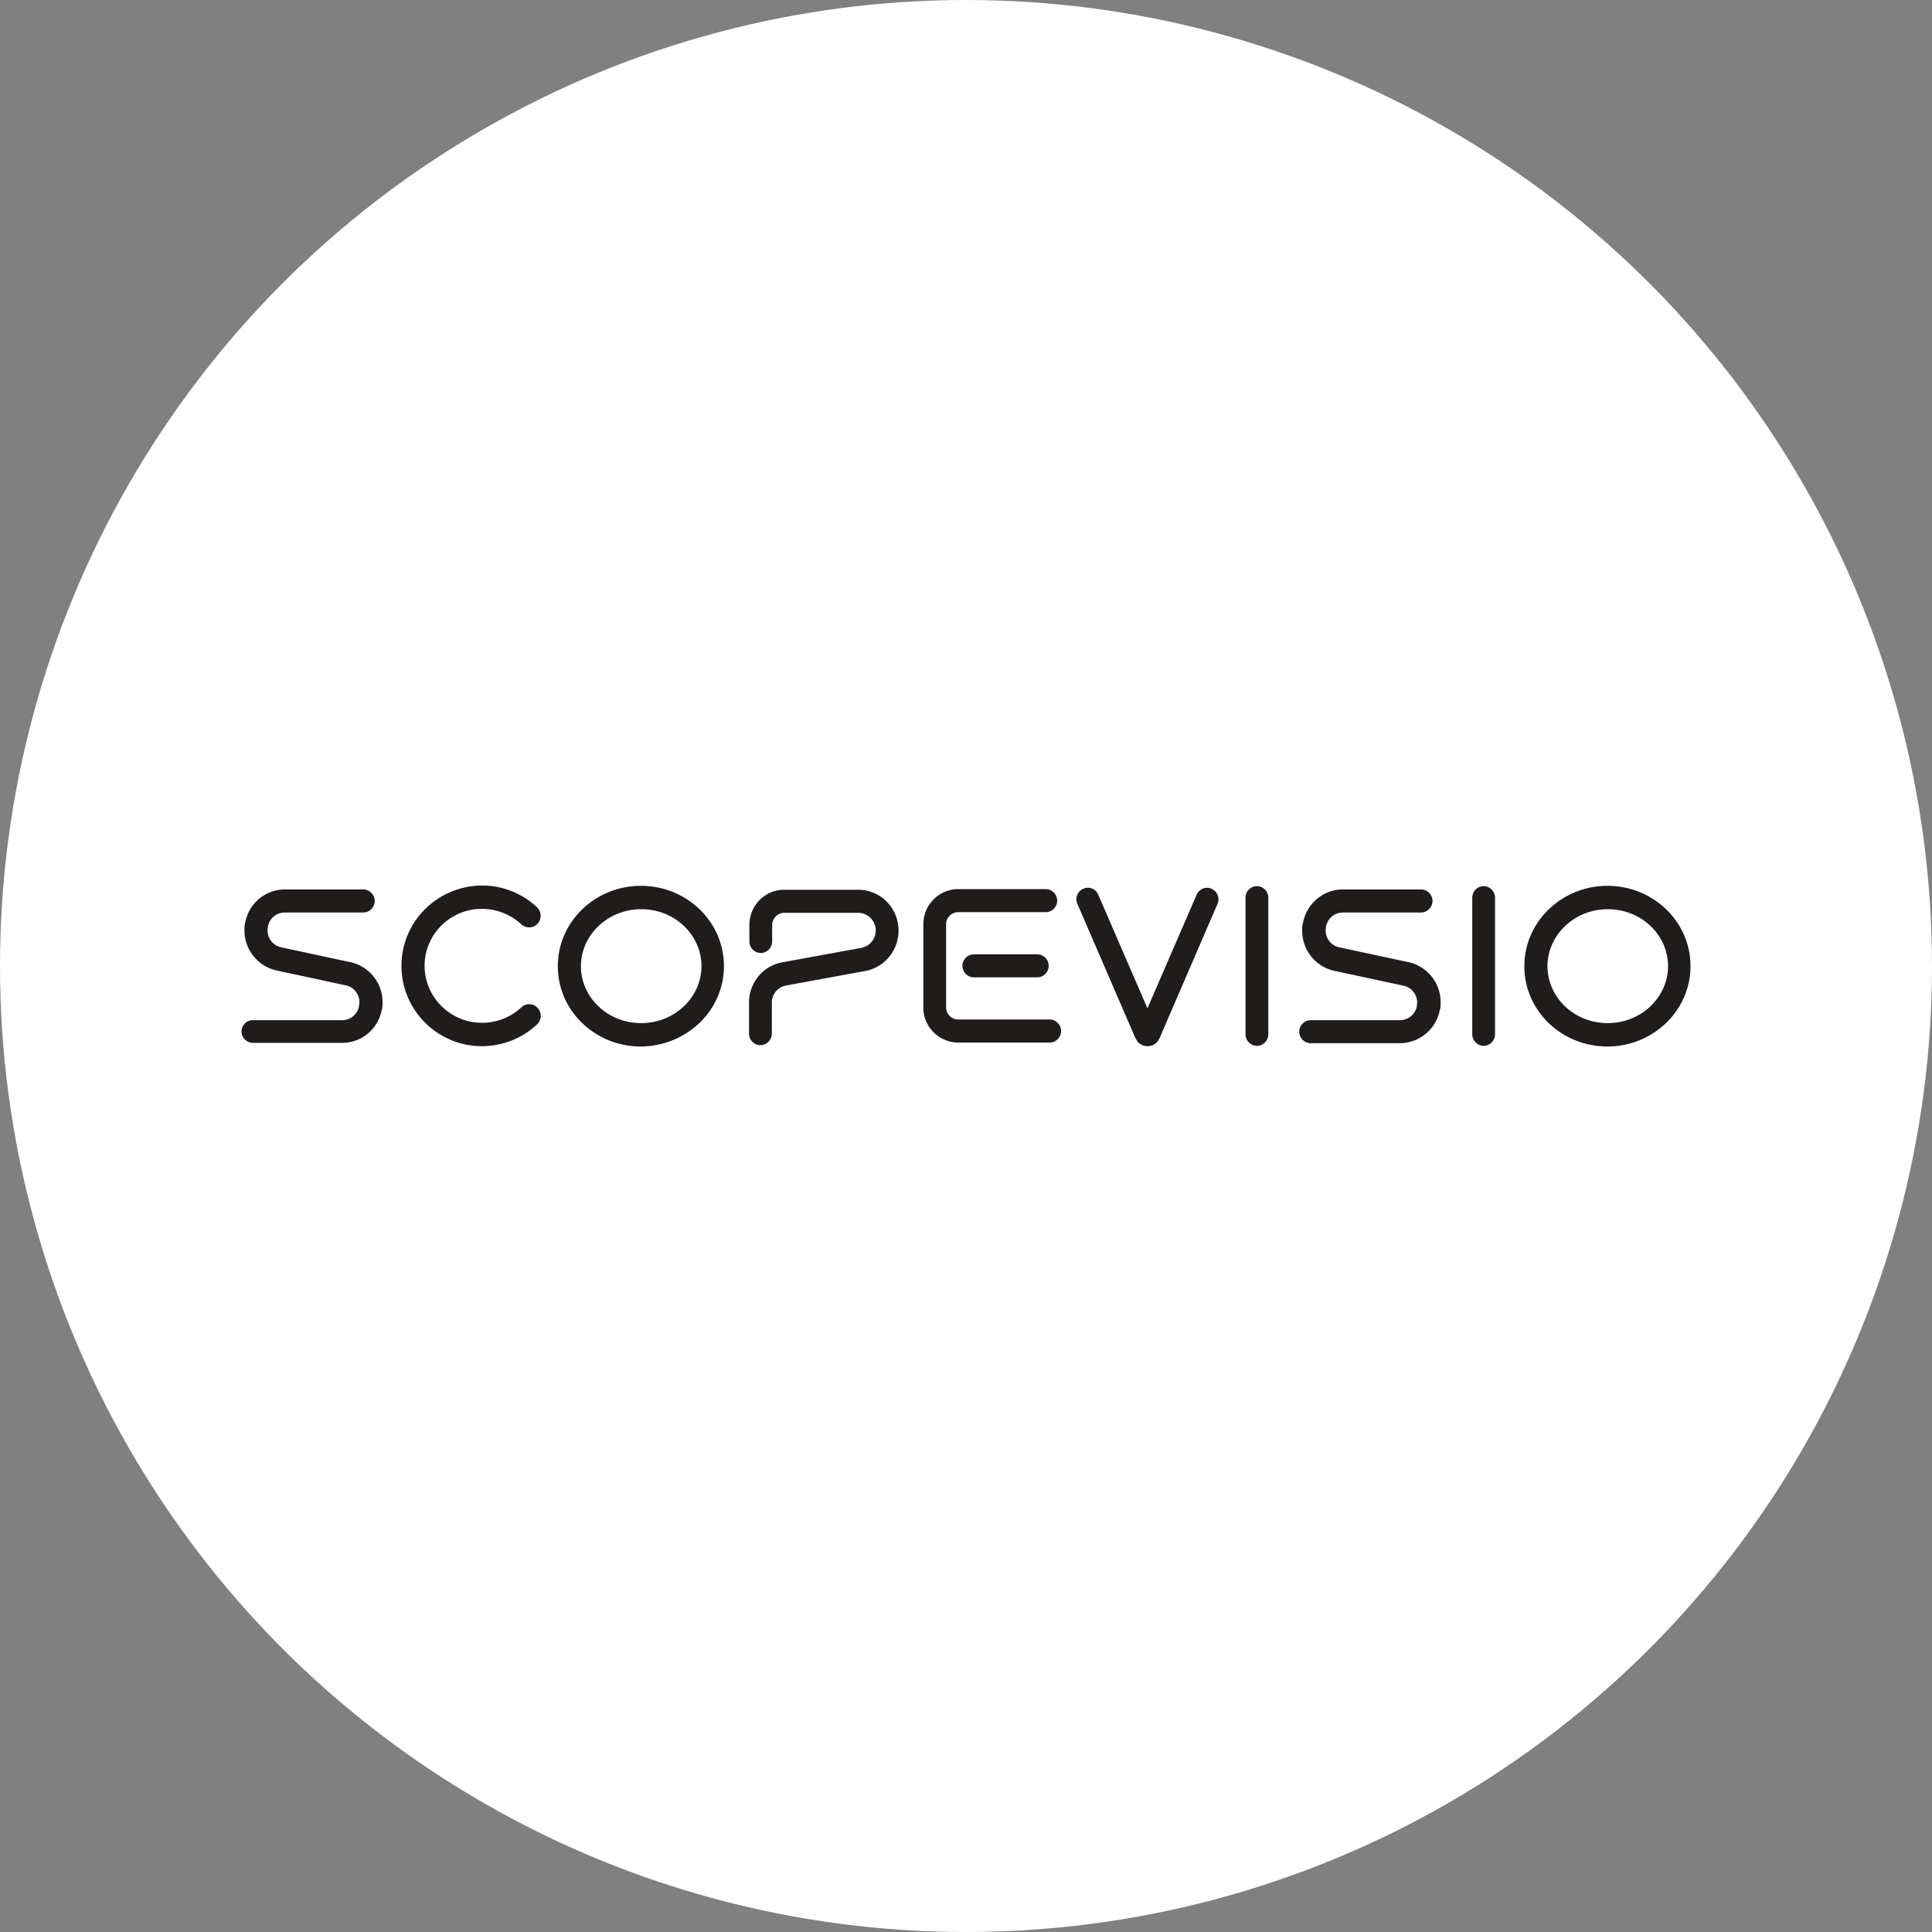
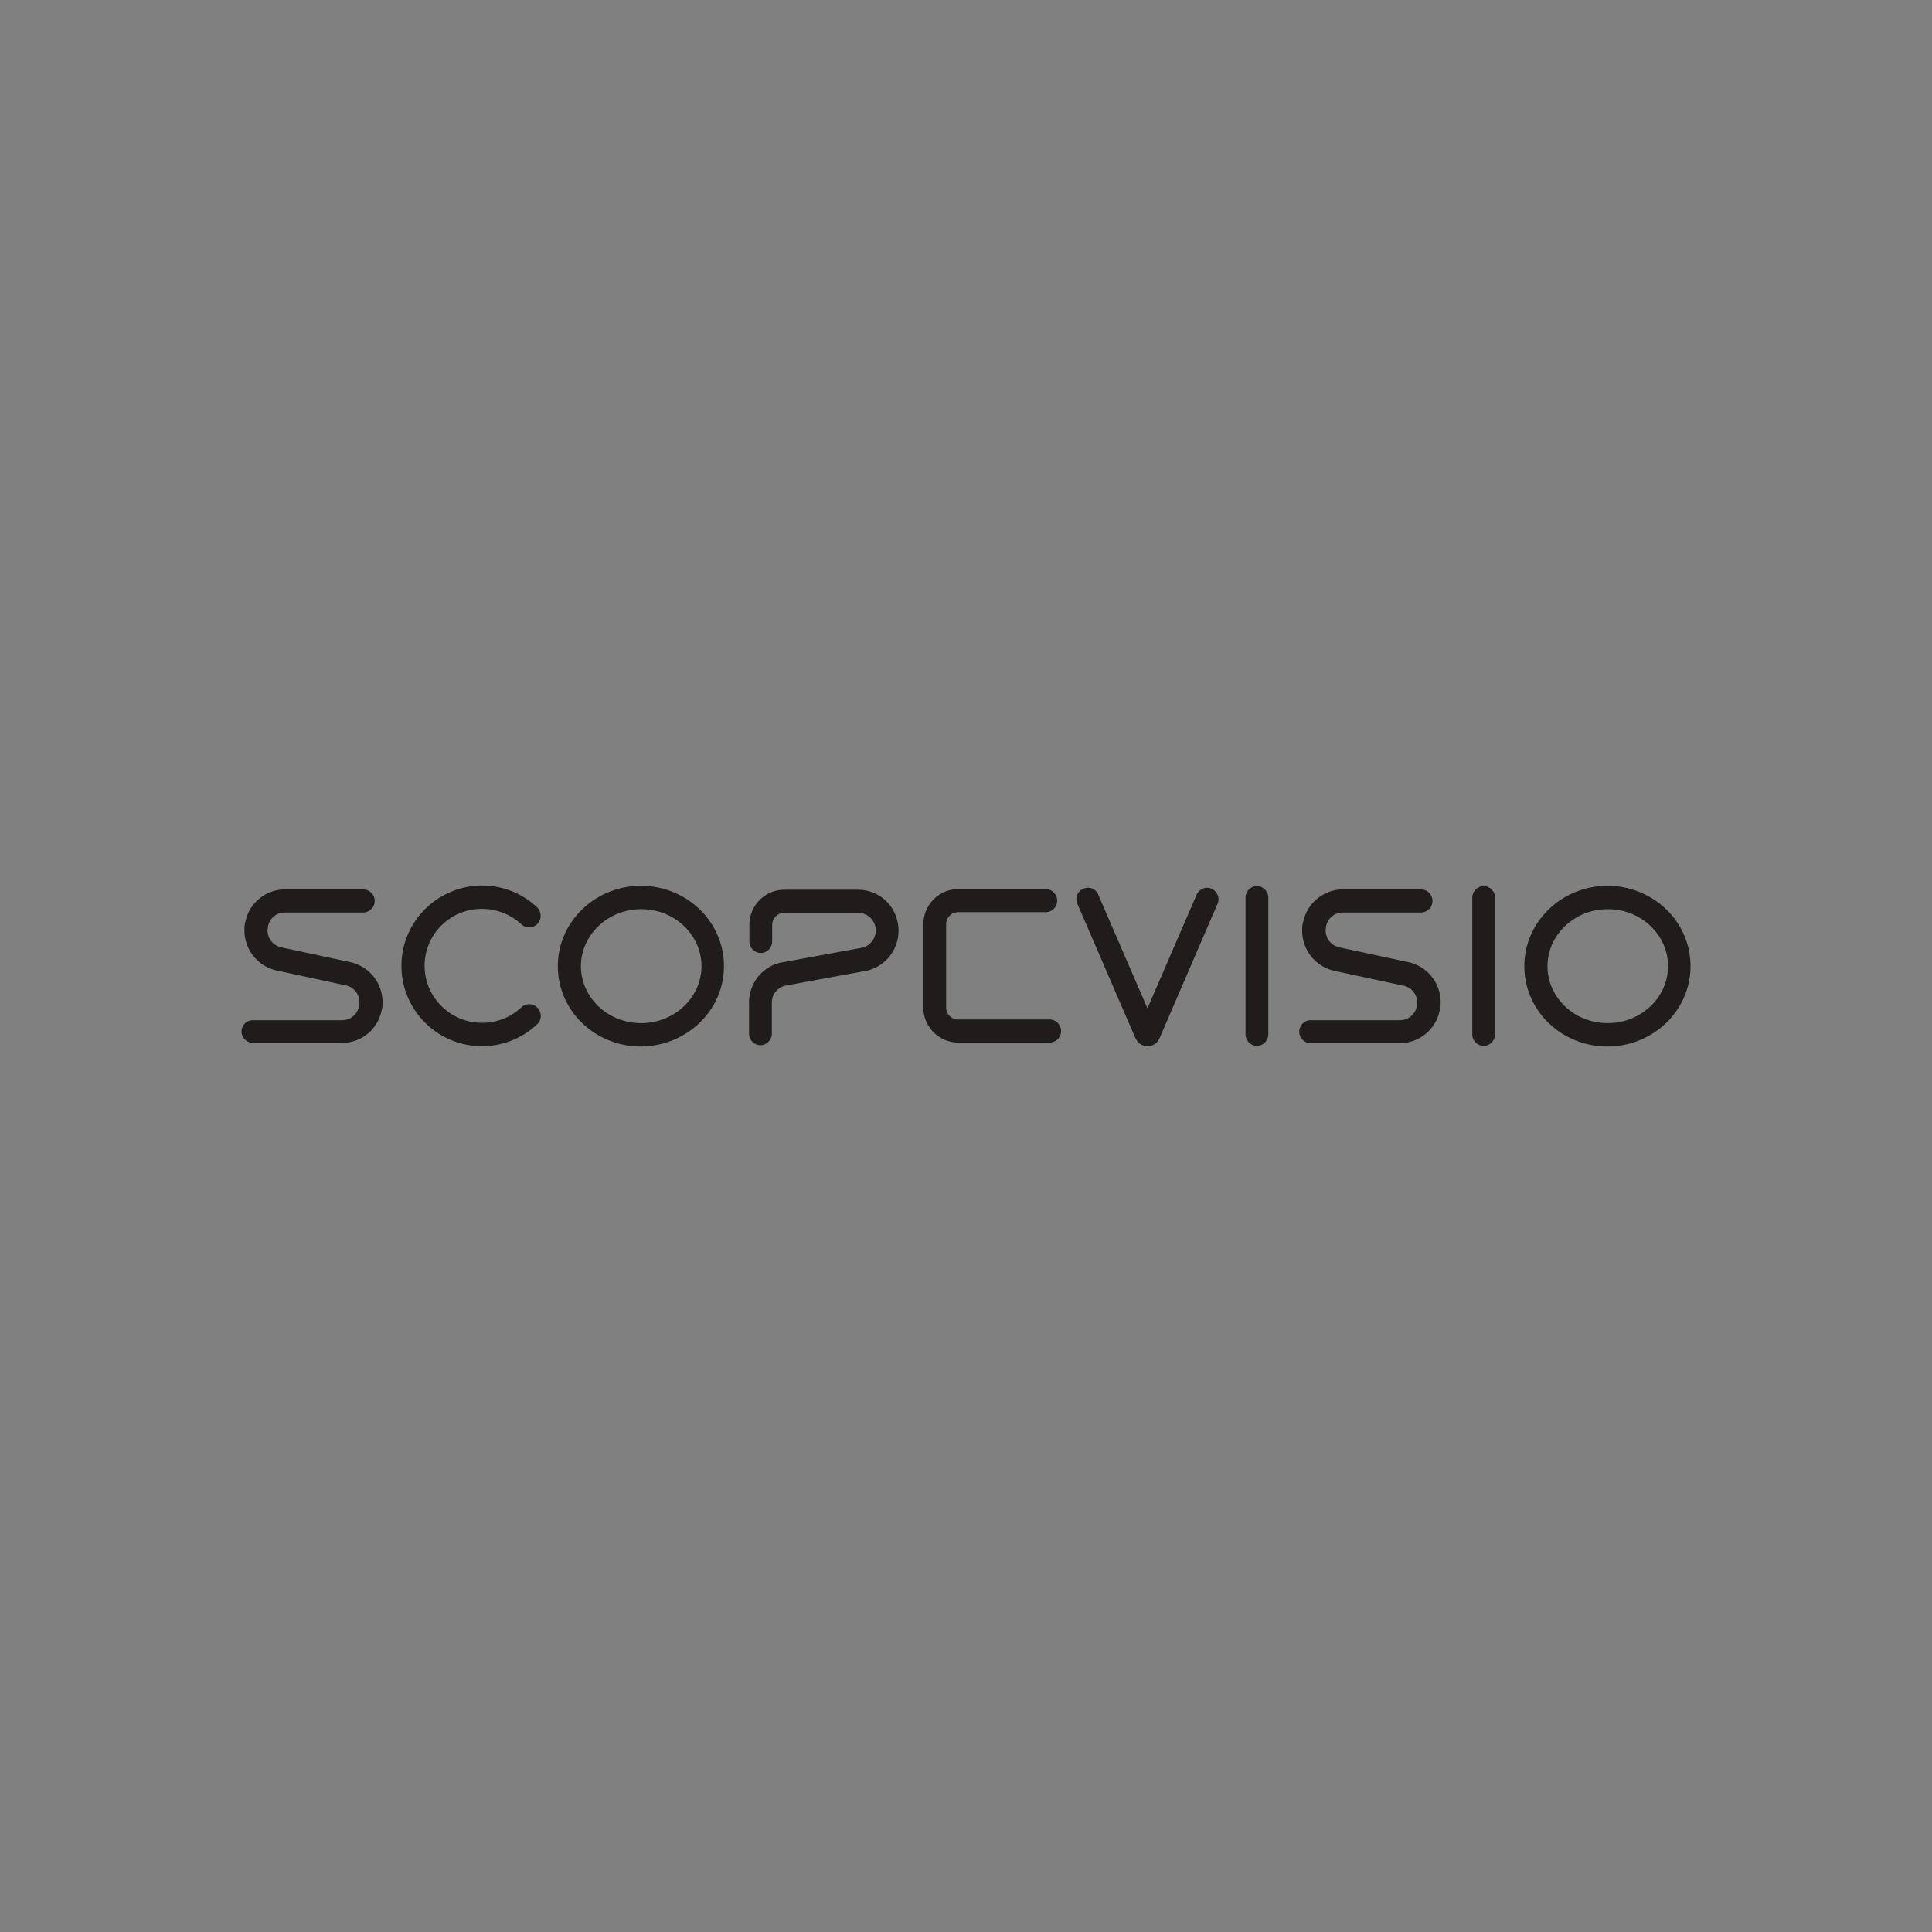
<svg xmlns="http://www.w3.org/2000/svg" fill="none" viewBox="0 0 48 48">
  <rect x="0" y="0" width="48" height="48" fill="#808080" stroke="none" />
-   <circle cx="24" cy="24" r="24" fill="#fff" />
  <path fill="#201C1C" fill-rule="evenodd" d="M28.257 25.87s-.049-.075-.057-.099l-1.432-3.313a.28.28 0 0 1 .145-.376.275.275 0 0 1 .373.147l1.222 2.822 1.222-2.822c.065-.147.235-.213.372-.147.146.065.21.237.146.376l-1.433 3.321s-.024.057-.064.107a.325.325 0 0 1-.243.106.348.348 0 0 1-.251-.115M32.563 25.918a.288.288 0 0 1-.284-.286c0-.155.13-.286.284-.286h2.217c.203 0 .38-.14.421-.344 0-.033.008-.065.008-.09a.428.428 0 0 0-.348-.425l-1.715-.368a1.02 1.02 0 0 1-.794-.998c0-.074 0-.14.025-.213.097-.475.518-.81.979-.81h1.95c.154 0 .284.131.284.286 0 .156-.13.287-.284.287h-1.942c-.202 0-.38.139-.42.352 0 .032-.009.065-.009.09 0 .204.138.384.348.425l1.716.368c.47.106.793.524.793.99 0 .073 0 .139-.024.212-.097.475-.51.802-.98.81h-2.225ZM30.945 25.697v-3.394c0-.164.13-.287.283-.287.154 0 .283.131.283.287v3.394c0 .156-.13.287-.283.287a.288.288 0 0 1-.283-.287ZM36.578 25.697v-3.394c0-.156.13-.287.283-.287.154 0 .283.131.283.287v3.394c0 .156-.13.287-.283.287a.288.288 0 0 1-.283-.287ZM38.447 24.004c0 .769.655 1.415 1.497 1.415.834 0 1.498-.646 1.498-1.415s-.656-1.415-1.498-1.415c-.833 0-1.497.646-1.497 1.415Zm-.575 0c0-1.112.94-1.996 2.064-1.996 1.133 0 2.064.884 2.064 1.996C42 25.117 41.061 26 39.936 26c-1.133 0-2.064-.883-2.064-1.996ZM6 25.632c0-.164.13-.286.283-.286h2.218c.202 0 .38-.14.42-.352 0-.033.009-.066.009-.09a.428.428 0 0 0-.348-.425l-1.716-.369a1.02 1.02 0 0 1-.793-.997c0-.074 0-.14.024-.213.097-.475.518-.802.98-.802h1.95c.154 0 .283.131.283.286 0 .156-.13.287-.283.287h-1.95c-.203 0-.381.139-.421.352 0 .032-.009.065-.009.09 0 .204.138.384.349.425l1.715.368c.47.106.793.524.793.99 0 .073 0 .139-.024.212a.999.999 0 0 1-.98.802H6.284A.288.288 0 0 1 6 25.624M11.974 25.992c-1.101 0-2-.892-2-1.996s.899-1.988 2-1.996c.526 0 1.011.204 1.367.54a.296.296 0 0 1 .017.409.289.289 0 0 1-.405.016 1.44 1.44 0 0 0-.98-.384c-.793 0-1.424.638-1.424 1.415s.64 1.415 1.425 1.415c.38 0 .728-.147.979-.384a.282.282 0 0 1 .405.016.289.289 0 0 1-.017.409c-.356.335-.841.54-1.367.54ZM18.893 25.967a.283.283 0 0 1-.283-.286v-.826c.024-.45.34-.843.793-.94l2.015-.369a.442.442 0 0 0 .34-.425c0-.033 0-.058-.008-.09a.44.44 0 0 0-.413-.352h-1.853c-.162 0-.3.139-.3.303v.409c0 .155-.129.286-.283.286a.288.288 0 0 1-.283-.286v-.41c0-.482.388-.875.866-.875h1.837c.47 0 .882.327.98.802a1.02 1.02 0 0 1-.769 1.21l-2.016.369a.433.433 0 0 0-.34.4v.794c0 .155-.13.286-.283.286ZM22.94 25.027v-2.062c0-.482.388-.875.865-.875h2.178c.153 0 .283.13.283.286 0 .156-.13.287-.283.287h-2.178a.3.3 0 0 0-.299.302v2.062a.3.3 0 0 0 .3.302h2.274c.154 0 .283.131.283.287 0 .155-.13.286-.283.286h-2.274a.872.872 0 0 1-.867-.875ZM14.433 24.004c0 .769.656 1.415 1.498 1.415.833 0 1.497-.646 1.497-1.415s-.656-1.415-1.497-1.415c-.834 0-1.498.646-1.498 1.415Zm-.574 0c0-1.112.938-1.996 2.063-1.996 1.134 0 2.064.884 2.064 1.996 0 1.113-.939 1.988-2.064 1.996-1.133 0-2.063-.883-2.063-1.996Z" clip-rule="evenodd" />
-   <path fill="#201C1C" fill-rule="evenodd" d="M24.194 24.282a.288.288 0 0 1-.283-.286c0-.155.13-.286.283-.286h1.578c.154 0 .283.13.283.286 0 .155-.13.286-.283.286h-1.578Z" clip-rule="evenodd" />
</svg>